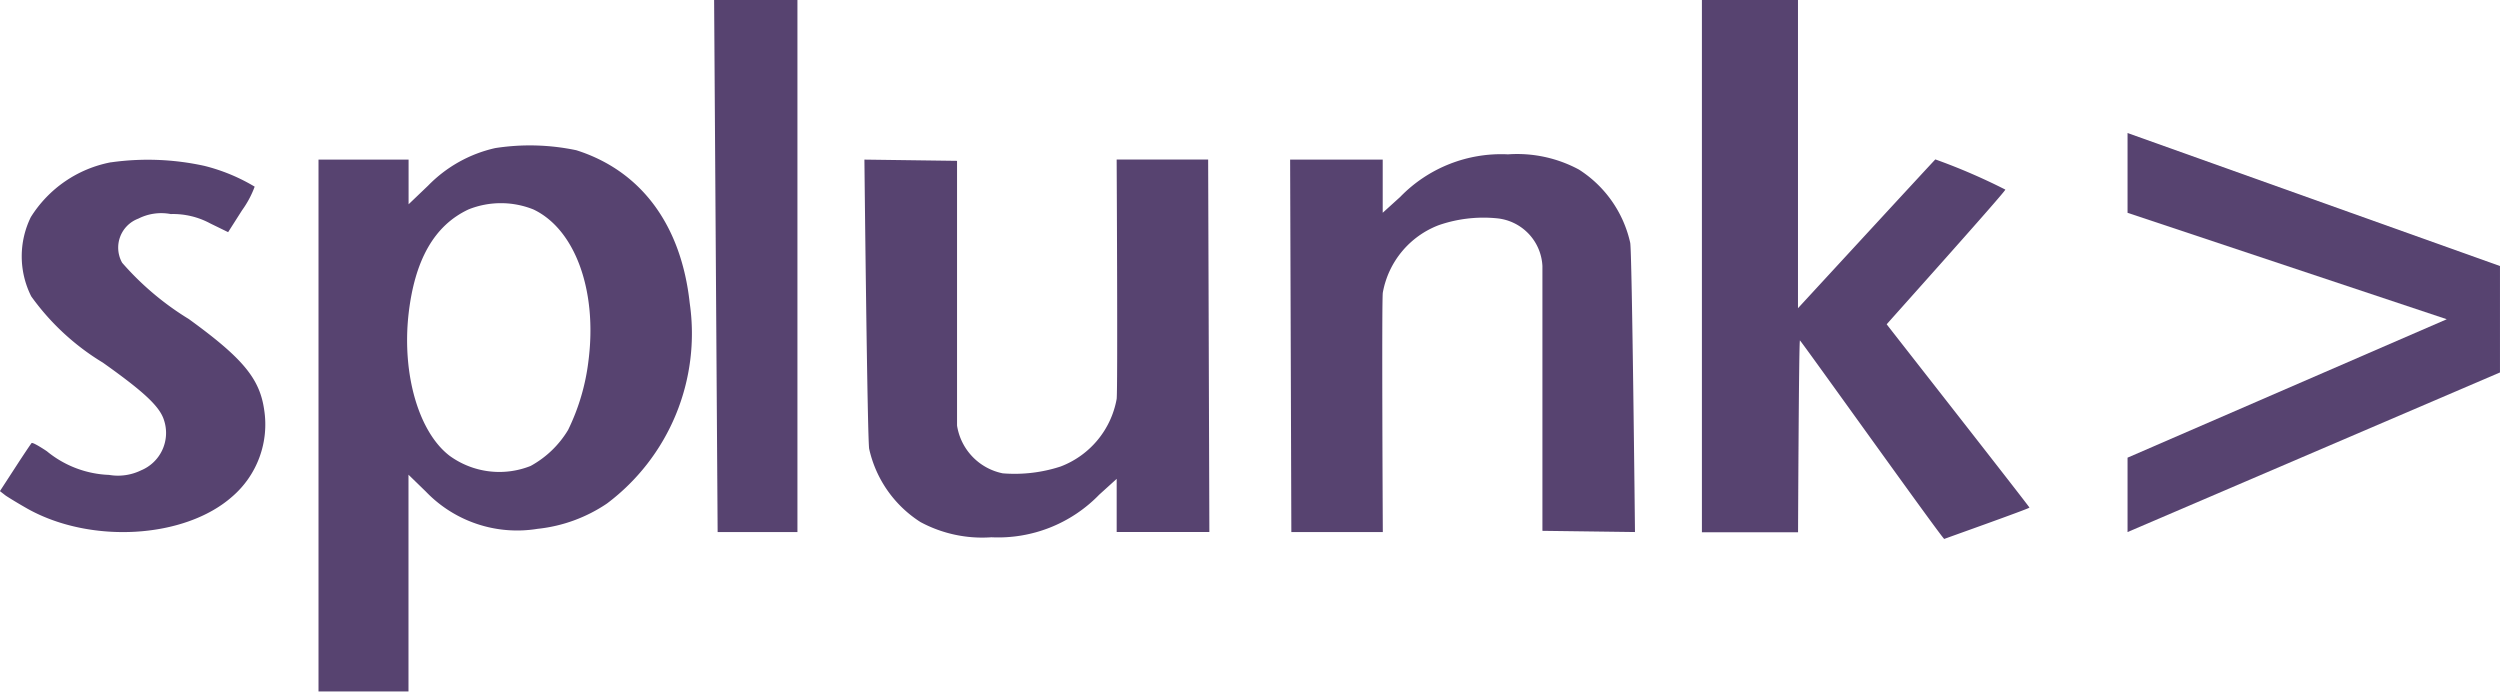
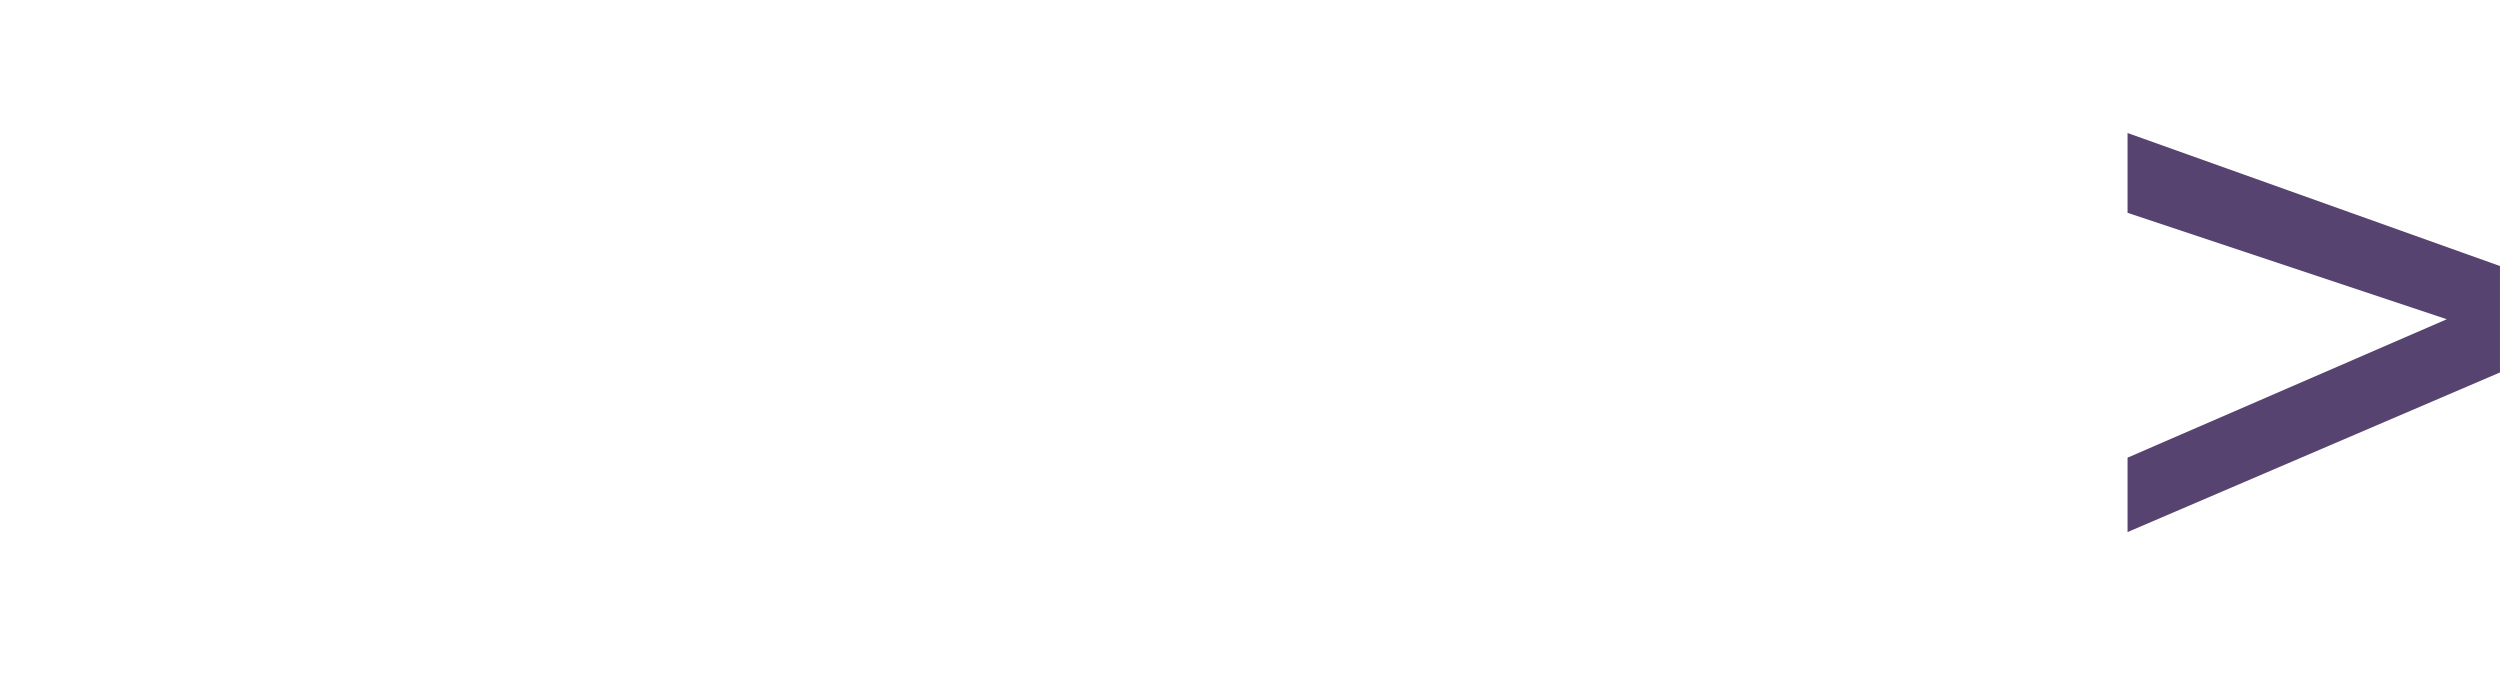
<svg xmlns="http://www.w3.org/2000/svg" width="98.804" height="27.336" viewBox="0 0 98.804 27.336">
  <g id="splunk" opacity="0.789">
-     <path id="Path_19125" data-name="Path 19125" d="M28.235,18l.139,21.027h3.154V18Zm39.039,0V39.036h3.8s.032-7.591.074-7.582S76.8,39.324,76.852,39.3s3.367-1.2,3.367-1.239-5.642-7.236-5.642-7.244,4.731-5.282,4.689-5.324A23.949,23.949,0,0,0,76.5,24.3c-.034.025-5.429,5.881-5.429,5.881V18ZM4.4,24.413a4.791,4.791,0,0,0-3.171,2.17,3.522,3.522,0,0,0,.017,3.129,9.592,9.592,0,0,0,2.832,2.62c1.644,1.167,2.267,1.749,2.424,2.3a1.6,1.6,0,0,1-.913,1.956,2.082,2.082,0,0,1-1.266.181,4.111,4.111,0,0,1-2.462-.938c-.3-.2-.568-.353-.6-.32S.931,35.989.6,36.5l-.591.91.221.172c.132.09.526.33.887.534,2.5,1.388,6.193,1.167,8.066-.484a3.764,3.764,0,0,0,1.266-3.459c-.181-1.224-.856-2.027-2.975-3.564a11.308,11.308,0,0,1-2.635-2.225,1.223,1.223,0,0,1,.639-1.743,2,2,0,0,1,1.283-.181,3.092,3.092,0,0,1,1.56.37l.707.345.549-.862a3.894,3.894,0,0,0,.5-.936,7.3,7.3,0,0,0-1.981-.82,10.421,10.421,0,0,0-3.7-.141Zm16.681,1.859c1.661.778,2.546,3.217,2.187,5.995a8.49,8.49,0,0,1-.805,2.727,3.927,3.927,0,0,1-1.48,1.421,3.343,3.343,0,0,1-3.2-.4c-1.215-.927-1.882-3.2-1.628-5.568.24-2.168,1.02-3.541,2.382-4.174A3.449,3.449,0,0,1,21.079,26.272Zm-1.512-2.416a5.333,5.333,0,0,0-2.635,1.478l-.774.74V24.308H12.6V45.336h3.556V36.761l.683.664A5,5,0,0,0,21.26,38.9,6.008,6.008,0,0,0,24,37.9a8.4,8.4,0,0,0,3.27-7.927c-.336-3.087-1.922-5.223-4.479-6.035a8.925,8.925,0,0,0-3.217-.084Zm14.606.452s.116,11.113.189,11.435a4.618,4.618,0,0,0,2.029,2.891,5.149,5.149,0,0,0,2.8.6,5.561,5.561,0,0,0,4.262-1.684l.69-.625v2.1h3.663l-.048-14.719H44.144s.048,9.143,0,9.462a3.521,3.521,0,0,1-2.218,2.67,5.842,5.842,0,0,1-2.284.269,2.286,2.286,0,0,1-1.806-1.888V24.357ZM64.629,39.027s-.116-11.113-.189-11.435A4.618,4.618,0,0,0,62.411,24.7a5.149,5.149,0,0,0-2.8-.6,5.561,5.561,0,0,0-4.262,1.684l-.69.625v-2.1H51l.048,14.719h3.615s-.048-9.143,0-9.462a3.521,3.521,0,0,1,2.218-2.67,5.412,5.412,0,0,1,2.284-.269,1.992,1.992,0,0,1,1.806,1.888V38.979Z" transform="translate(-0.012 -18)" fill="#2a104a" />
    <path id="Path_19126" data-name="Path 19126" d="M40,20.5v3.154L52.616,27.86,40,33.331v2.94l14.719-6.308V25.757Z" transform="translate(44.084 -15.243)" fill="#2a104a" />
  </g>
</svg>